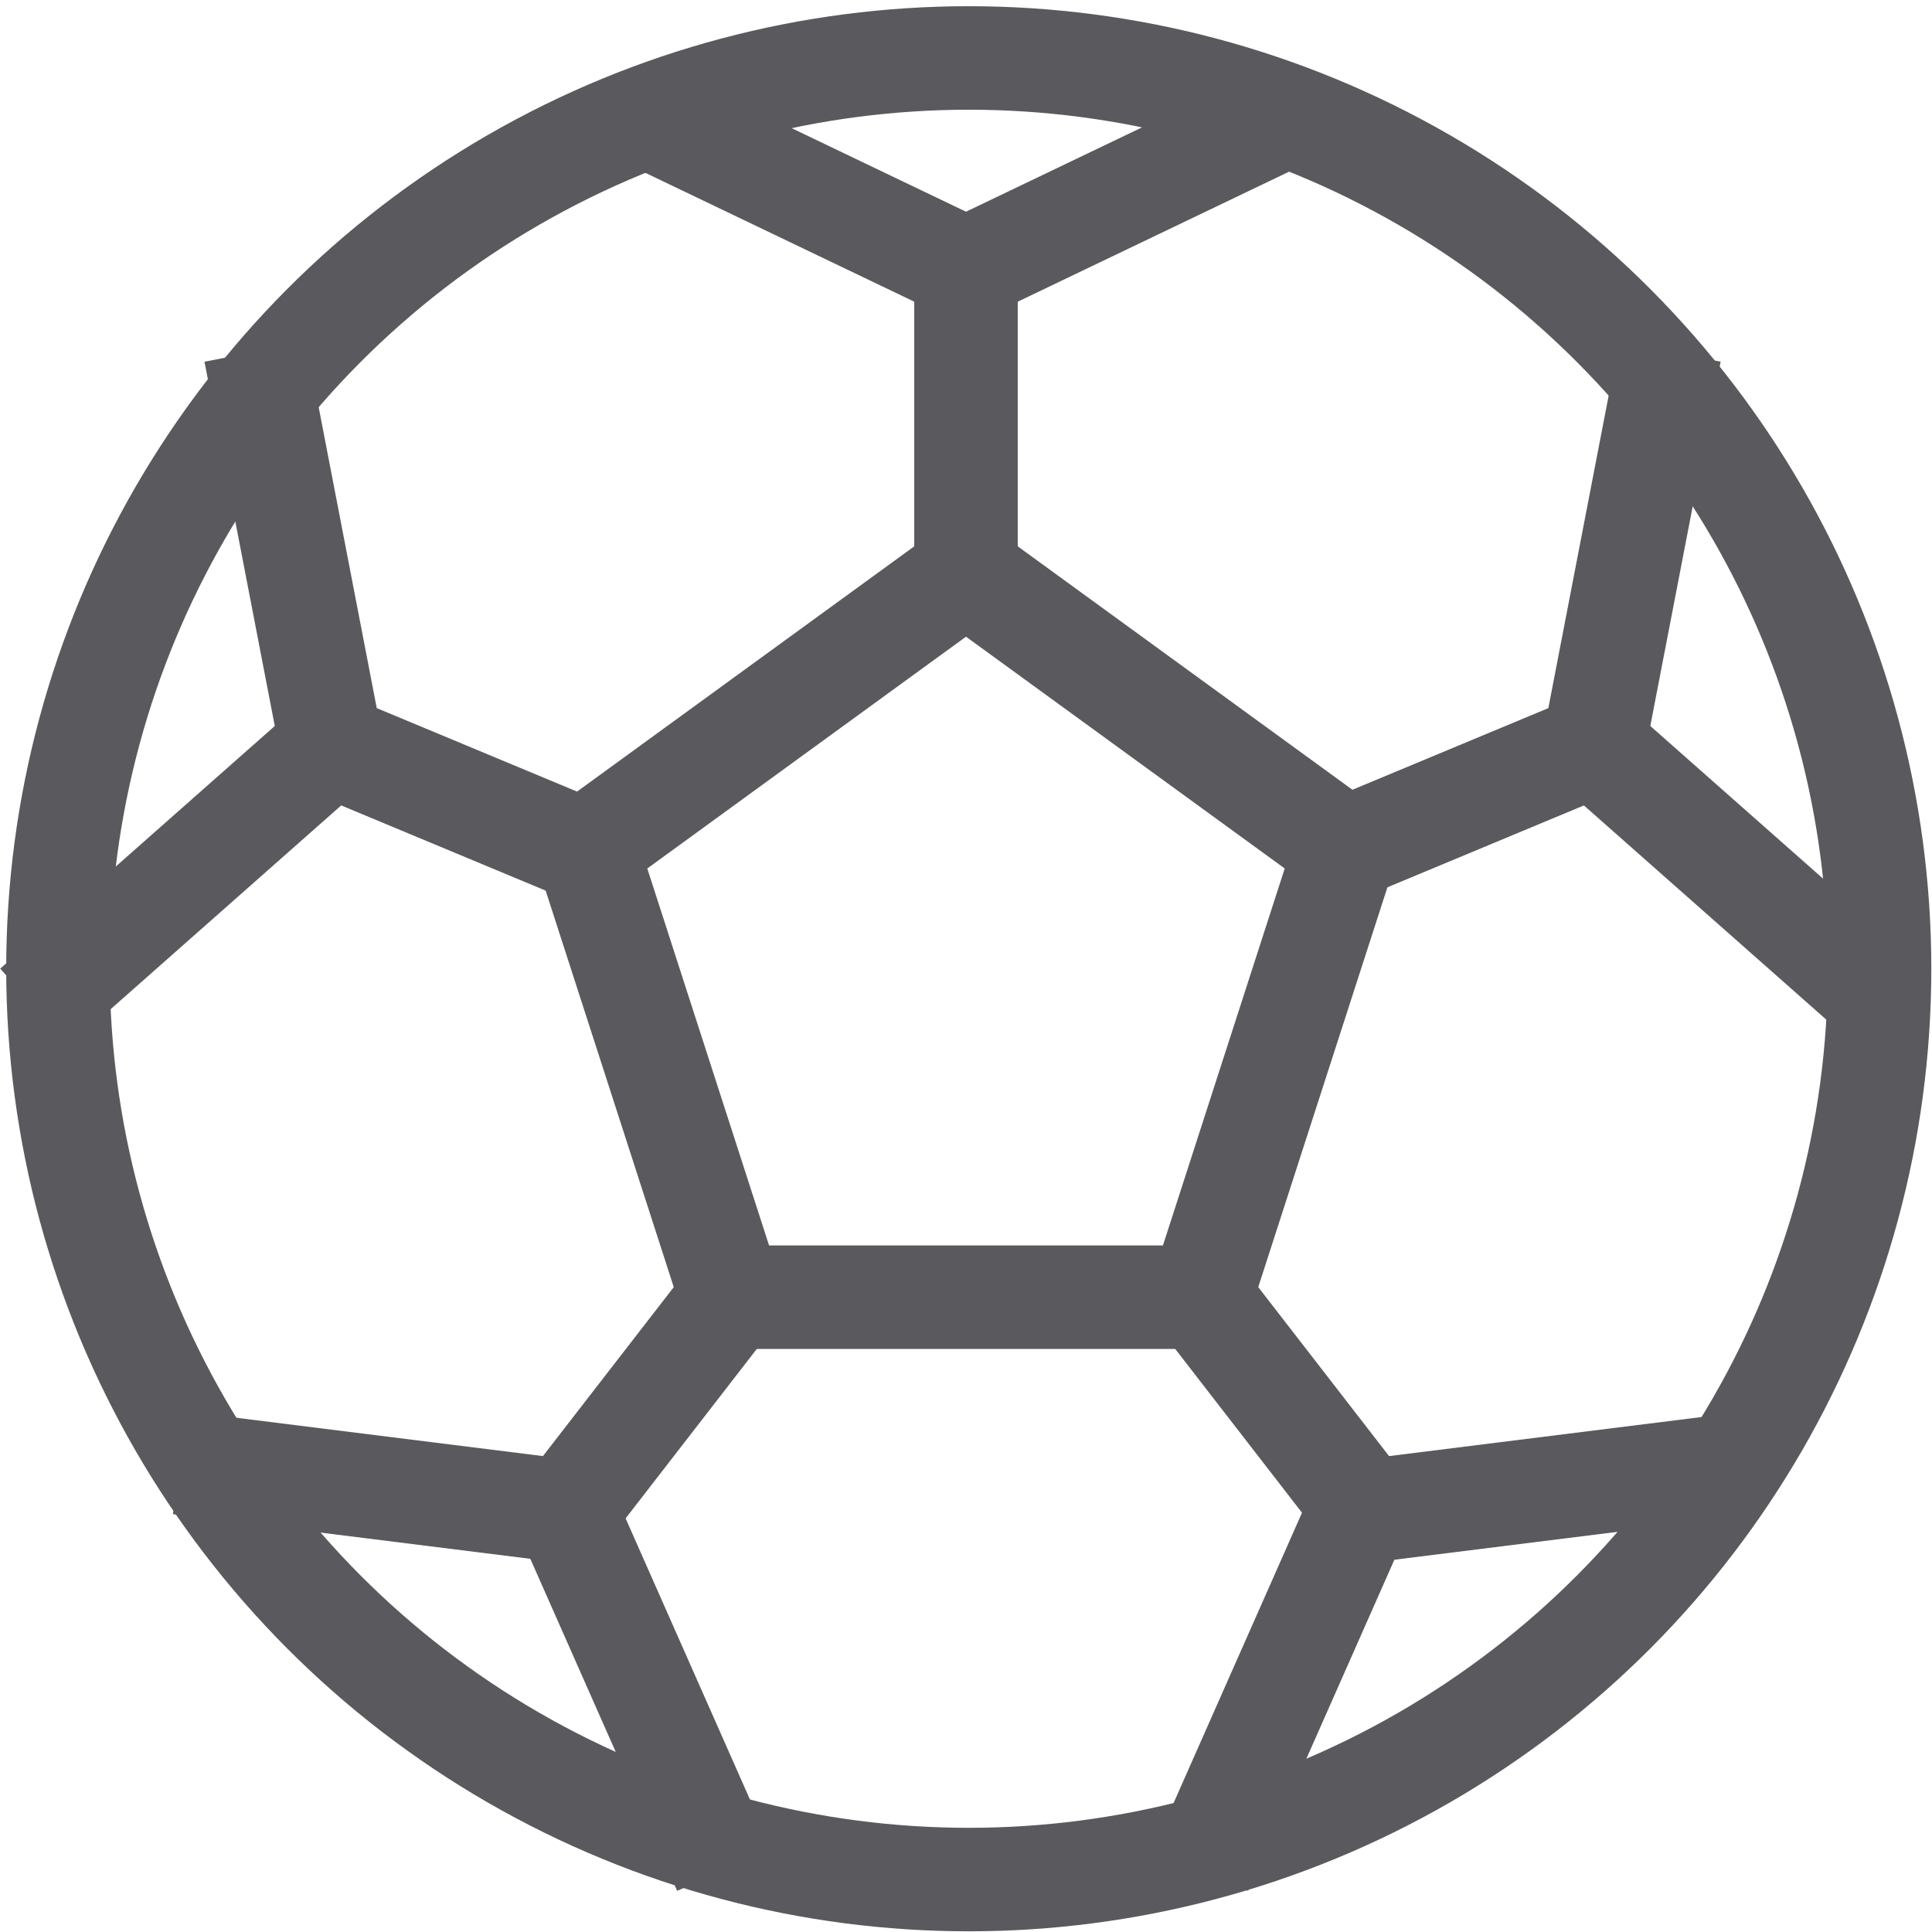
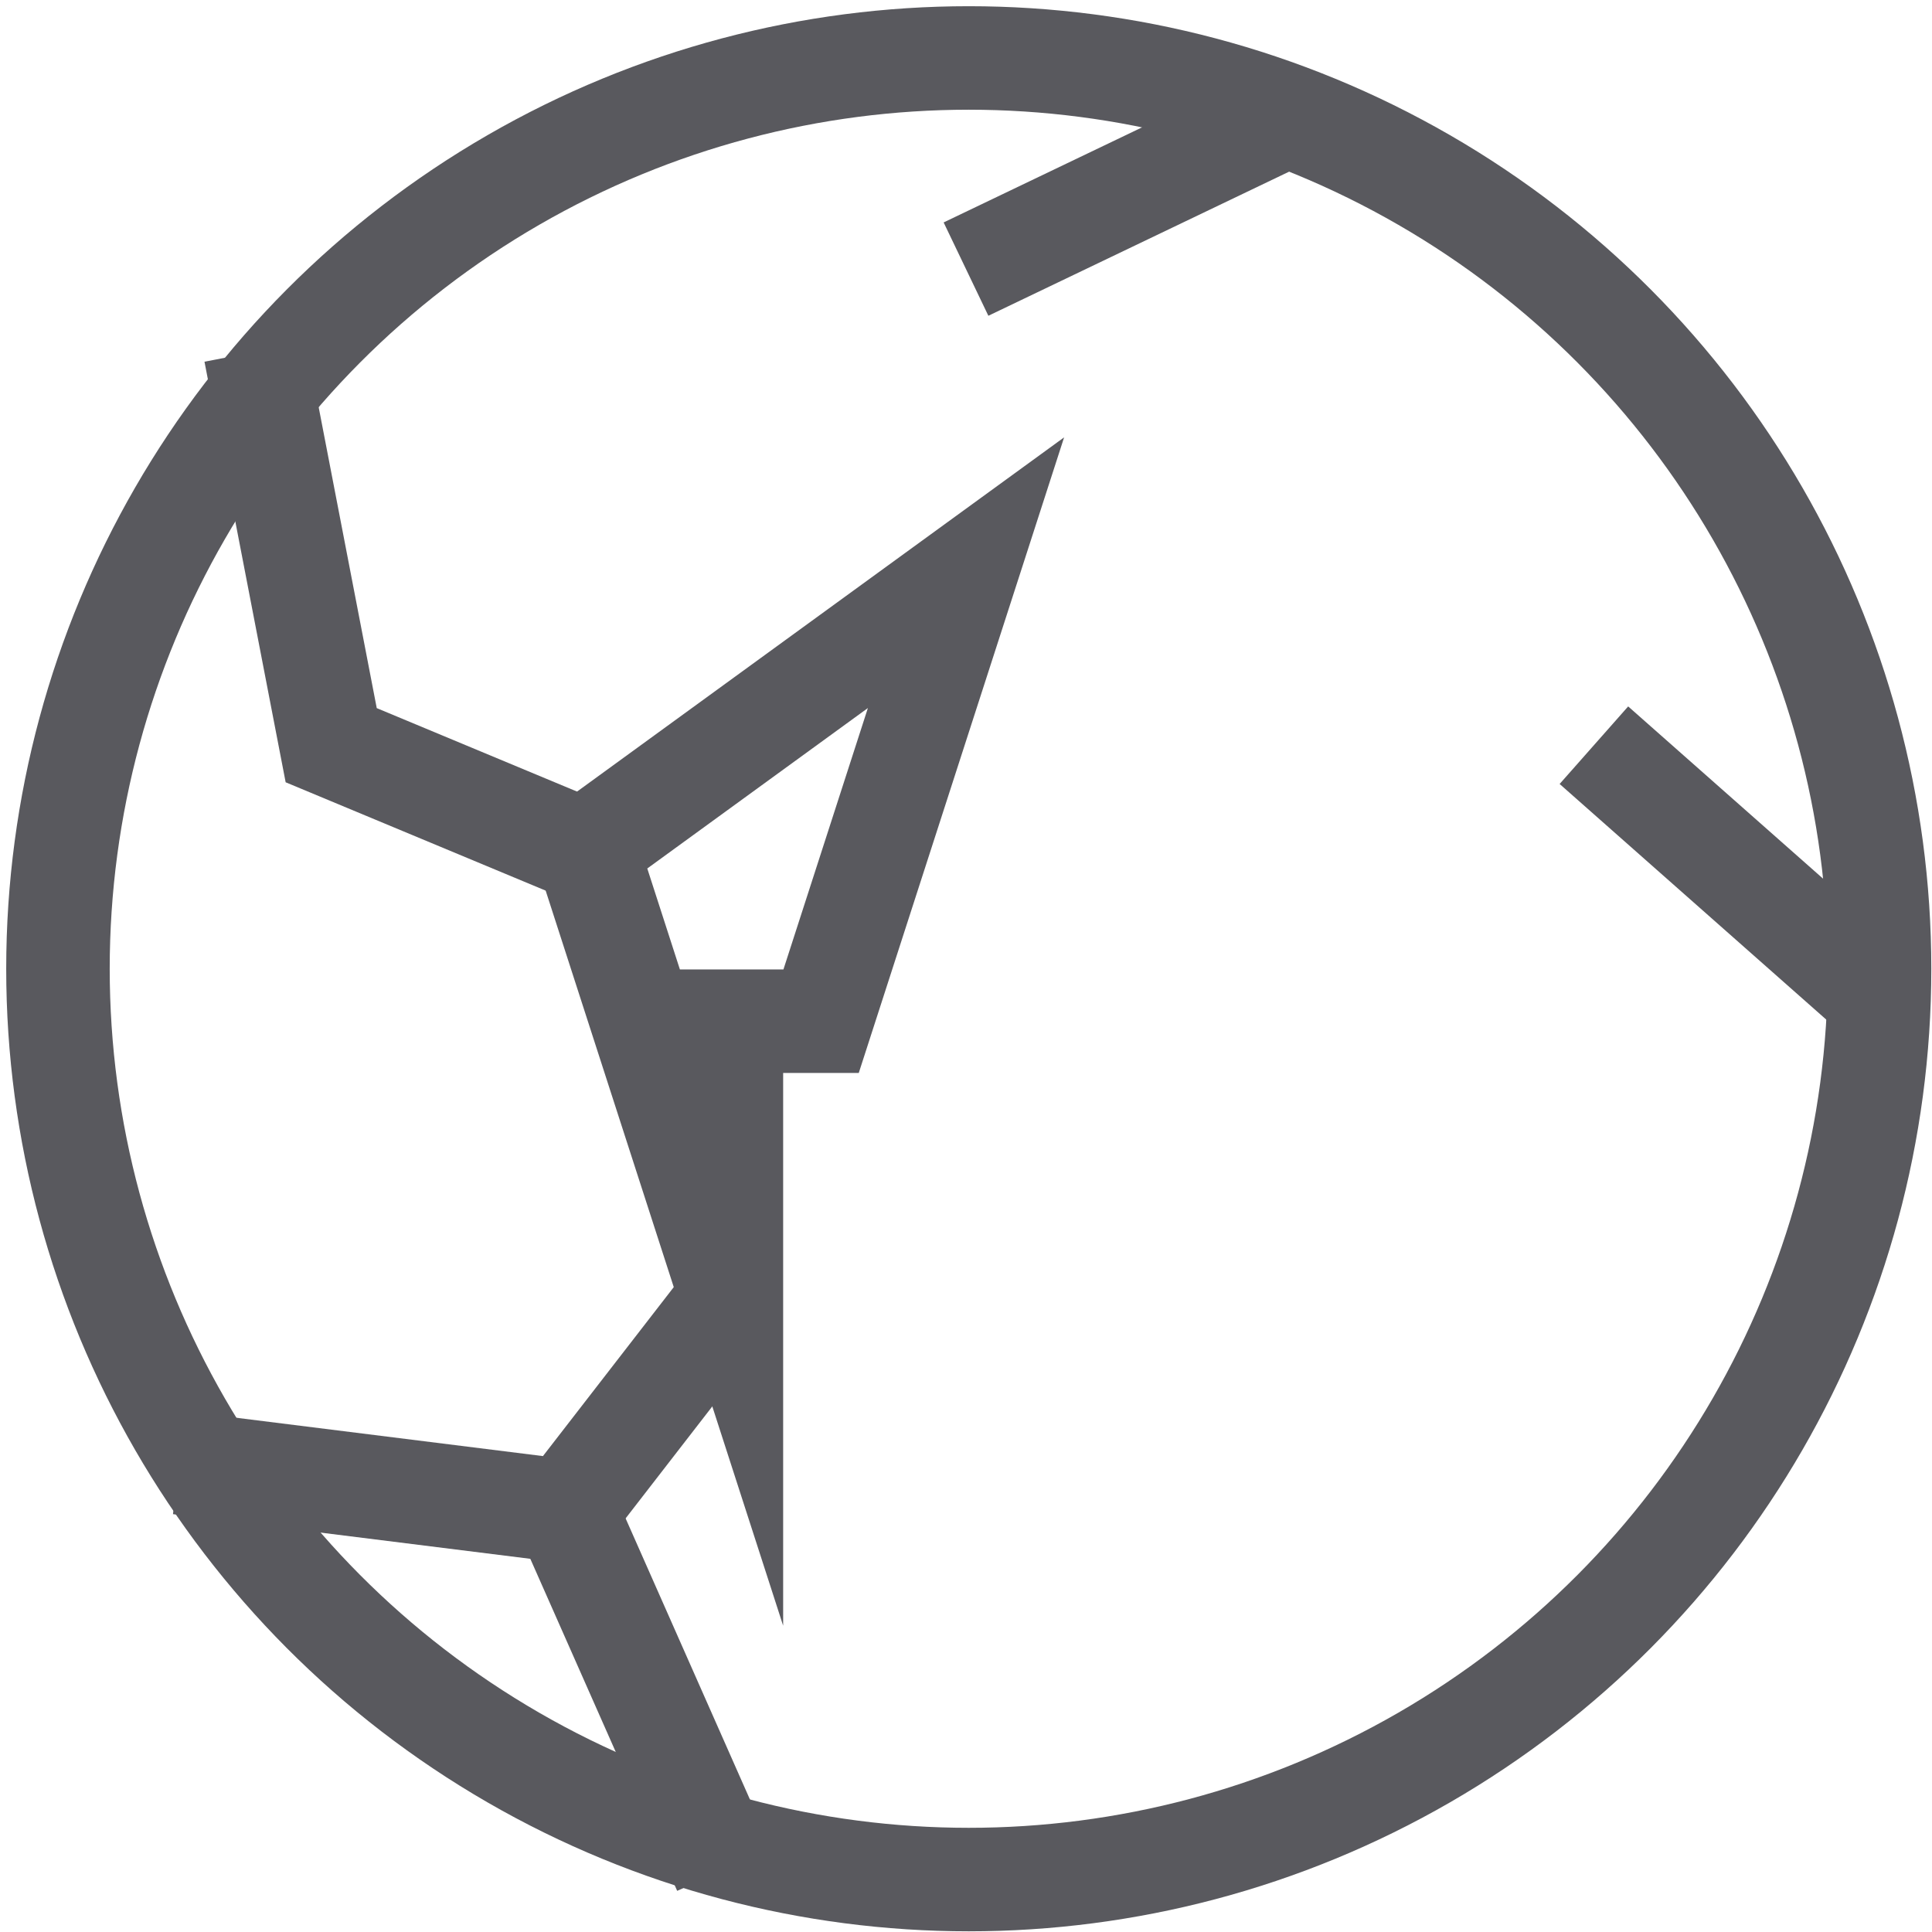
<svg xmlns="http://www.w3.org/2000/svg" version="1.1" id="Ebene_1" x="0px" y="0px" viewBox="0 0 28 28" style="enable-background:new 0 0 28 28;" xml:space="preserve">
  <style type="text/css">
	.st0{fill:none;stroke:#59595E;stroke-width:1.5;stroke-miterlimit:10;}
	.st1{fill:none;}
	.st2{fill:none;stroke:#59595E;stroke-width:1.5;}
</style>
  <g id="Gruppe_279" transform="translate(0 0)">
-     <path id="Pfad_383" class="st0" d="M14,8.2V3.9L9.2,1.6" />
    <path id="Pfad_384" class="st0" d="M8.4,12.3l-3.6-1.5L3.7,5.1" />
-     <line id="Linie_165" class="st0" x1="4.8" y1="10.8" x2="0.5" y2="14.6" />
    <path id="Pfad_385" class="st0" d="M10.6,18.8l-2.4,3.1l-5.6-0.7" />
    <line id="Linie_166" class="st0" x1="8.2" y1="21.9" x2="10.5" y2="27.1" />
    <line id="Linie_167" class="st0" x1="14" y1="3.9" x2="18.8" y2="1.6" />
-     <path id="Pfad_386" class="st0" d="M19.5,12.3l3.6-1.5l1.1-5.7" />
    <line id="Linie_168" class="st0" x1="23.1" y1="10.8" x2="27.4" y2="14.6" />
-     <path id="Pfad_387" class="st0" d="M17.4,18.8l2.4,3.1l5.6-0.7" />
-     <line id="Linie_169" class="st0" x1="19.7" y1="21.9" x2="17.4" y2="27.1" />
-     <path id="Pfad_388" class="st0" d="M10.6,18.8l-2.1-6.5l5.5-4l5.5,4l-2.1,6.5H10.6z" />
+     <path id="Pfad_388" class="st0" d="M10.6,18.8l-2.1-6.5l5.5-4l-2.1,6.5H10.6z" />
  </g>
  <g id="Ellipse_18" transform="translate(-1345.96 -261.96)">
    <circle class="st1" cx="1360" cy="276" r="14" />
    <circle class="st2" cx="1360" cy="276" r="13.2" />
  </g>
</svg>